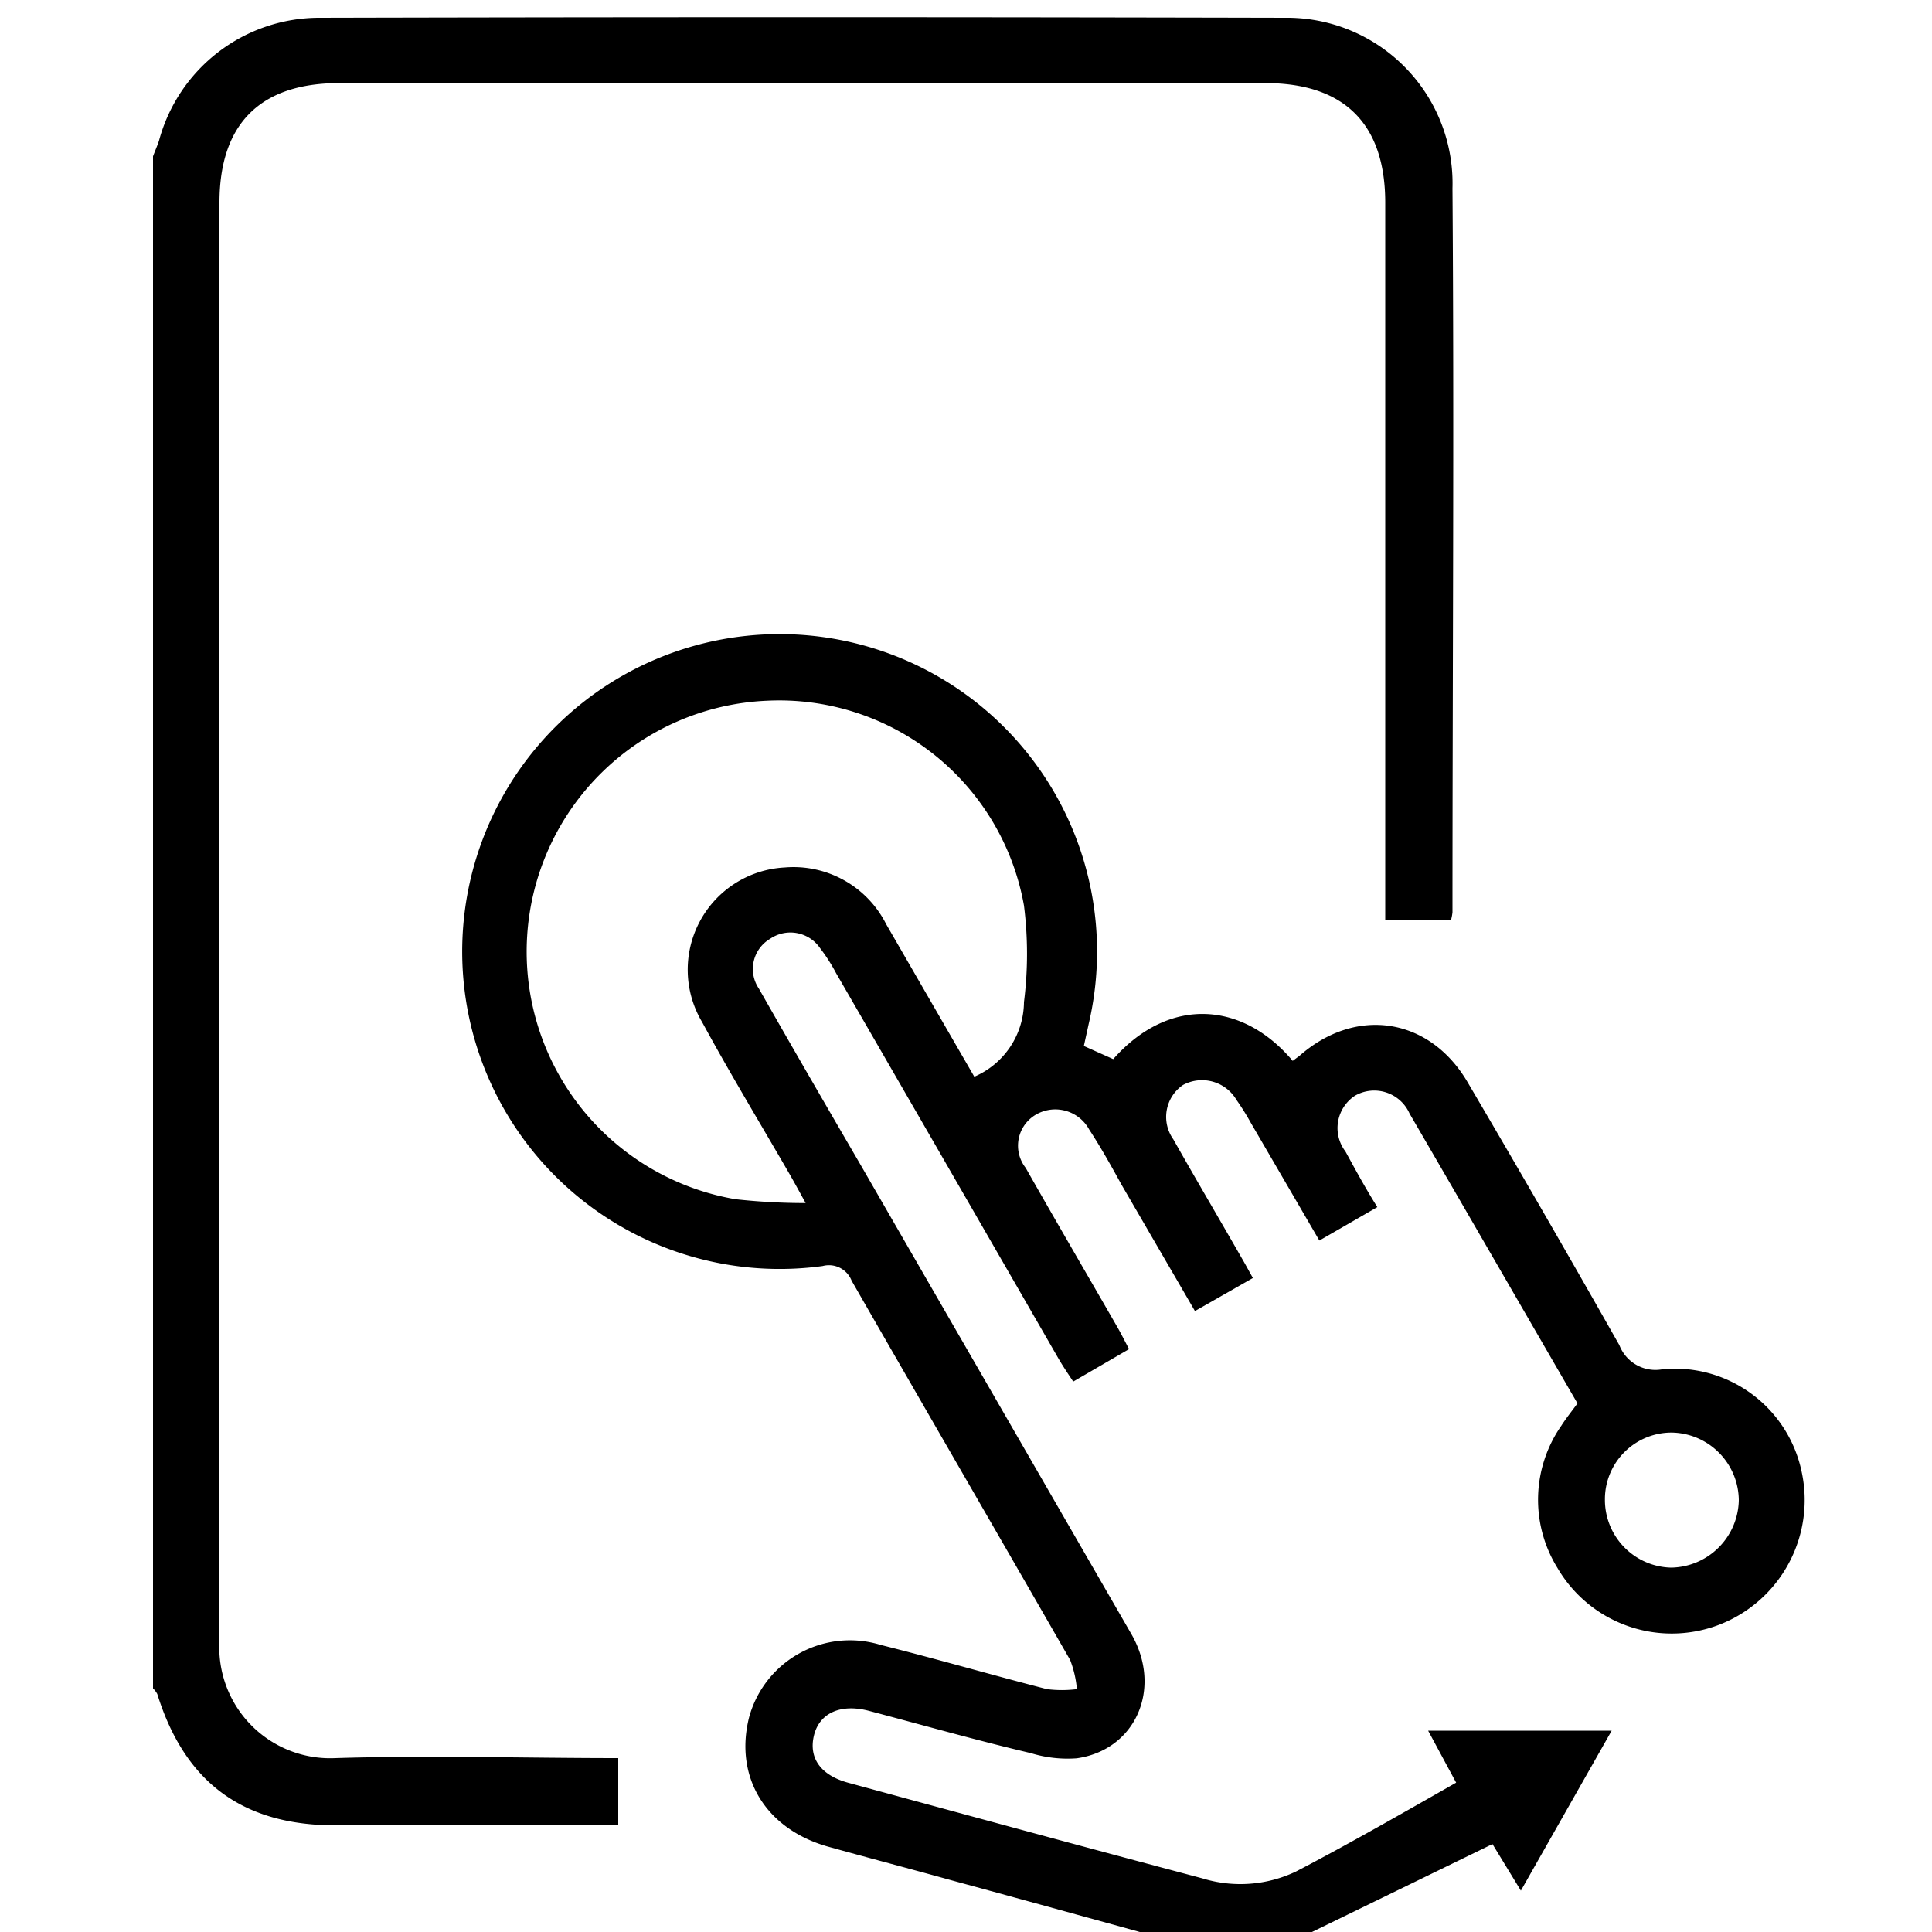
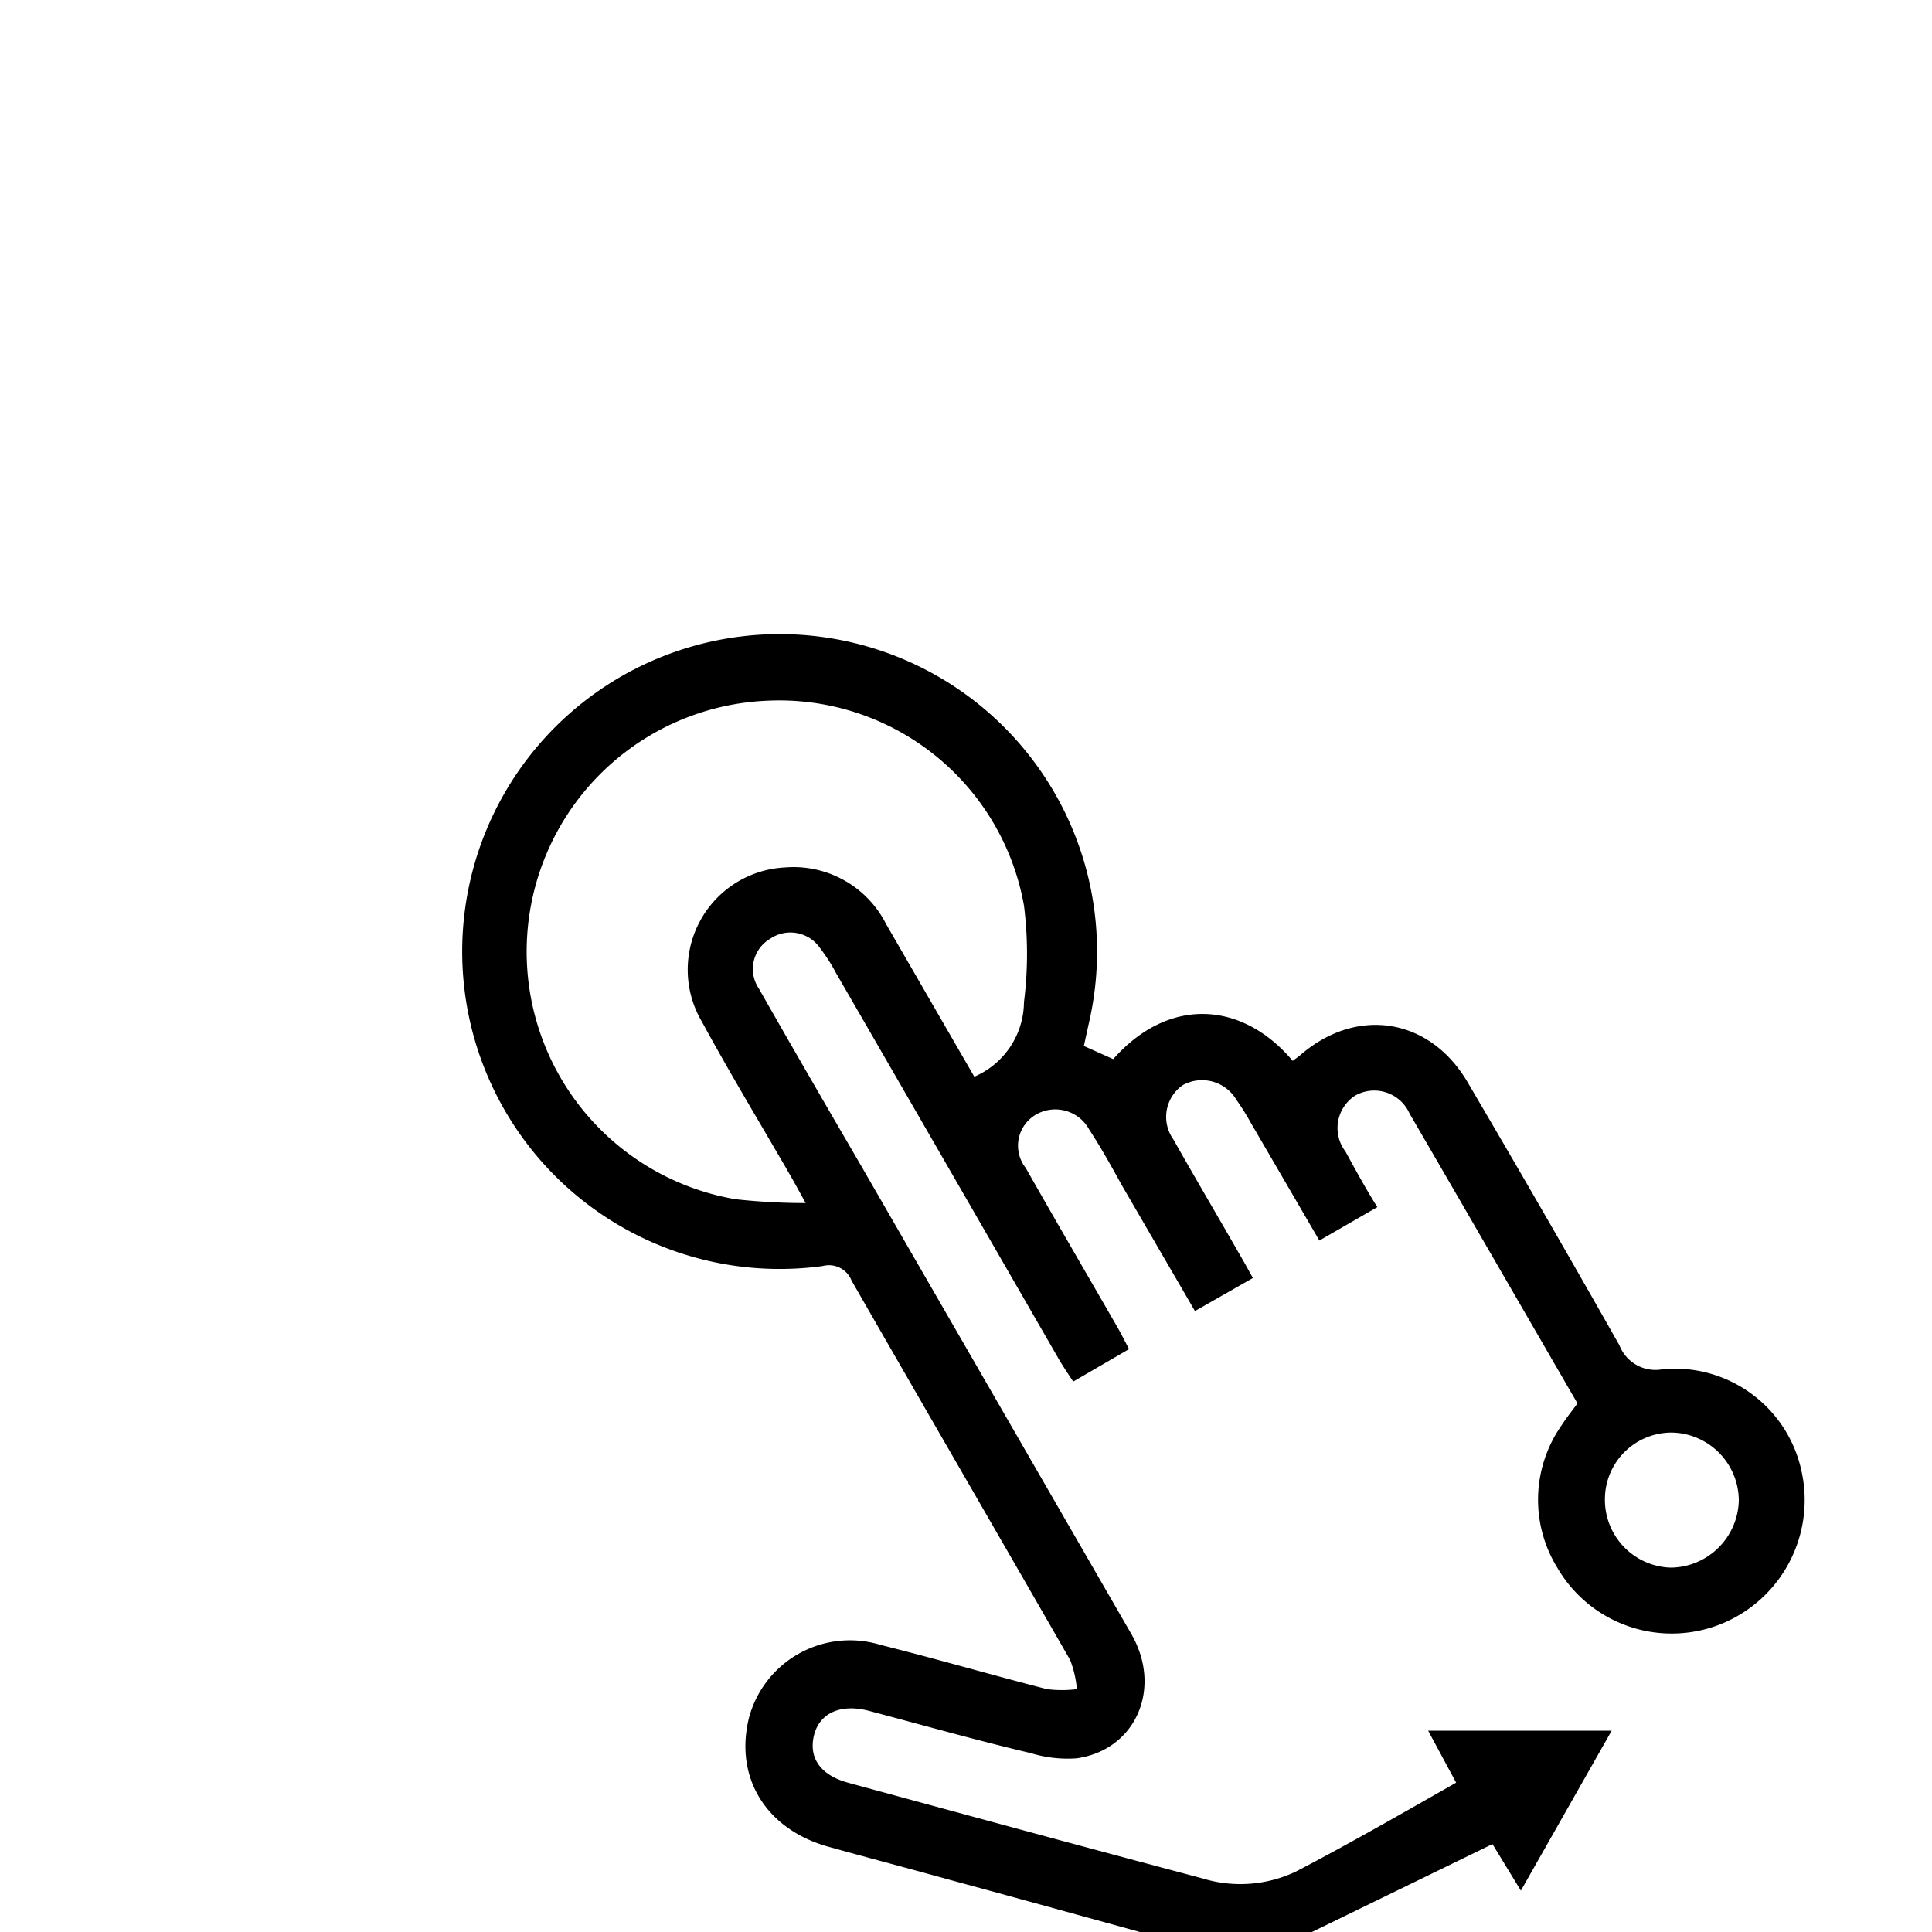
<svg xmlns="http://www.w3.org/2000/svg" id="Layer_1" data-name="Layer 1" width="100" height="100" viewBox="0 0 100 100">
  <title>Usability</title>
  <path d="M62.23,100.89c-4.33-1.19-8.65-2.39-13-3.57-2.12-.59-4.26-1.15-6.38-1.74C39.64,94.67,38,92,38.77,88.9a5.41,5.41,0,0,1,6.81-3.76c2.88.72,5.73,1.55,8.61,2.29a6.19,6.19,0,0,0,1.55,0,5.56,5.56,0,0,0-.35-1.51c-3.76-6.55-7.55-13.08-11.31-19.63a1.26,1.26,0,0,0-1.5-.76A16.43,16.43,0,1,1,56.35,53l-.25,1.14,1.52.68c2.88-3.26,6.69-3,9.29.09l.35-.26c2.91-2.56,6.69-2,8.67,1.31q4,6.8,7.89,13.67a2,2,0,0,0,2.25,1.24,6.71,6.71,0,0,1,7.19,5.34A6.92,6.92,0,0,1,89,84.09a6.85,6.85,0,0,1-8.39-2.94,6.7,6.7,0,0,1,.2-7.35c.25-.39.54-.75.84-1.16-2.9-5-5.78-10-8.69-15a2,2,0,0,0-2.82-.93,2,2,0,0,0-.5,2.89c.51.93,1,1.84,1.65,2.88l-3,1.73-3.54-6.08A13.21,13.21,0,0,0,64,56.93a2.07,2.07,0,0,0-2.77-.77,2,2,0,0,0-.5,2.81c1.17,2.07,2.38,4.12,3.56,6.18.17.29.33.59.56,1l-3,1.71-3.8-6.54c-.55-1-1.07-1.93-1.67-2.85a2,2,0,0,0-2.74-.79,1.86,1.86,0,0,0-.55,2.77c1.57,2.77,3.18,5.52,4.76,8.27.19.33.35.66.59,1.11l-2.89,1.68c-.26-.39-.51-.76-.74-1.15q-5.76-10-11.54-20a9,9,0,0,0-.82-1.28,1.86,1.86,0,0,0-2.6-.48,1.81,1.81,0,0,0-.57,2.57c1.74,3.06,3.51,6.11,5.28,9.15q7,12.13,14,24.26c1.62,2.82.22,6-2.83,6.43a6.47,6.47,0,0,1-2.38-.27C50.62,90.1,47.8,89.3,45,88.56c-1.49-.4-2.59.11-2.87,1.27s.34,2.06,1.79,2.45c6.1,1.66,12.19,3.32,18.3,4.94a6.69,6.69,0,0,0,4.86-.35c2.78-1.45,5.48-3,8.29-4.6l-1.45-2.69h9.5l-4.7,8.28-1.47-2.41-11.17,5.44ZM50.43,55.73A4.24,4.24,0,0,0,53,51.87a19.85,19.85,0,0,0,0-5A12.87,12.87,0,0,0,39.69,36.27a13,13,0,0,0-1.63,25.8,33,33,0,0,0,3.64.2c-.4-.73-.62-1.13-.85-1.53-1.51-2.61-3.07-5.19-4.51-7.84a5.3,5.3,0,0,1,4.28-8,5.37,5.37,0,0,1,5.25,2.94ZM90,77.66a3.53,3.53,0,0,0-3.46-3.51,3.45,3.45,0,0,0-3.47,3.46,3.51,3.51,0,0,0,3.43,3.53A3.56,3.56,0,0,0,90,77.66Z" />
-   <path d="M7.92,8.09c.1-.27.22-.54.31-.81A8.6,8.6,0,0,1,16.52.92q25-.06,50,0a8.57,8.57,0,0,1,8.66,8.83c.09,12.49,0,25,0,37.47a2.66,2.66,0,0,1-.07.38H71.7V10.49c0-4.08-2.12-6.19-6.21-6.19H17.56c-4.09,0-6.2,2.11-6.2,6.19,0,24.82,0,49.63,0,74.44A5.74,5.74,0,0,0,17.37,91C22.21,90.85,27.05,91,32,91v3.48H17.37c-4.8,0-7.8-2.21-9.23-6.8a1.23,1.23,0,0,0-.22-.29Z" />
</svg>